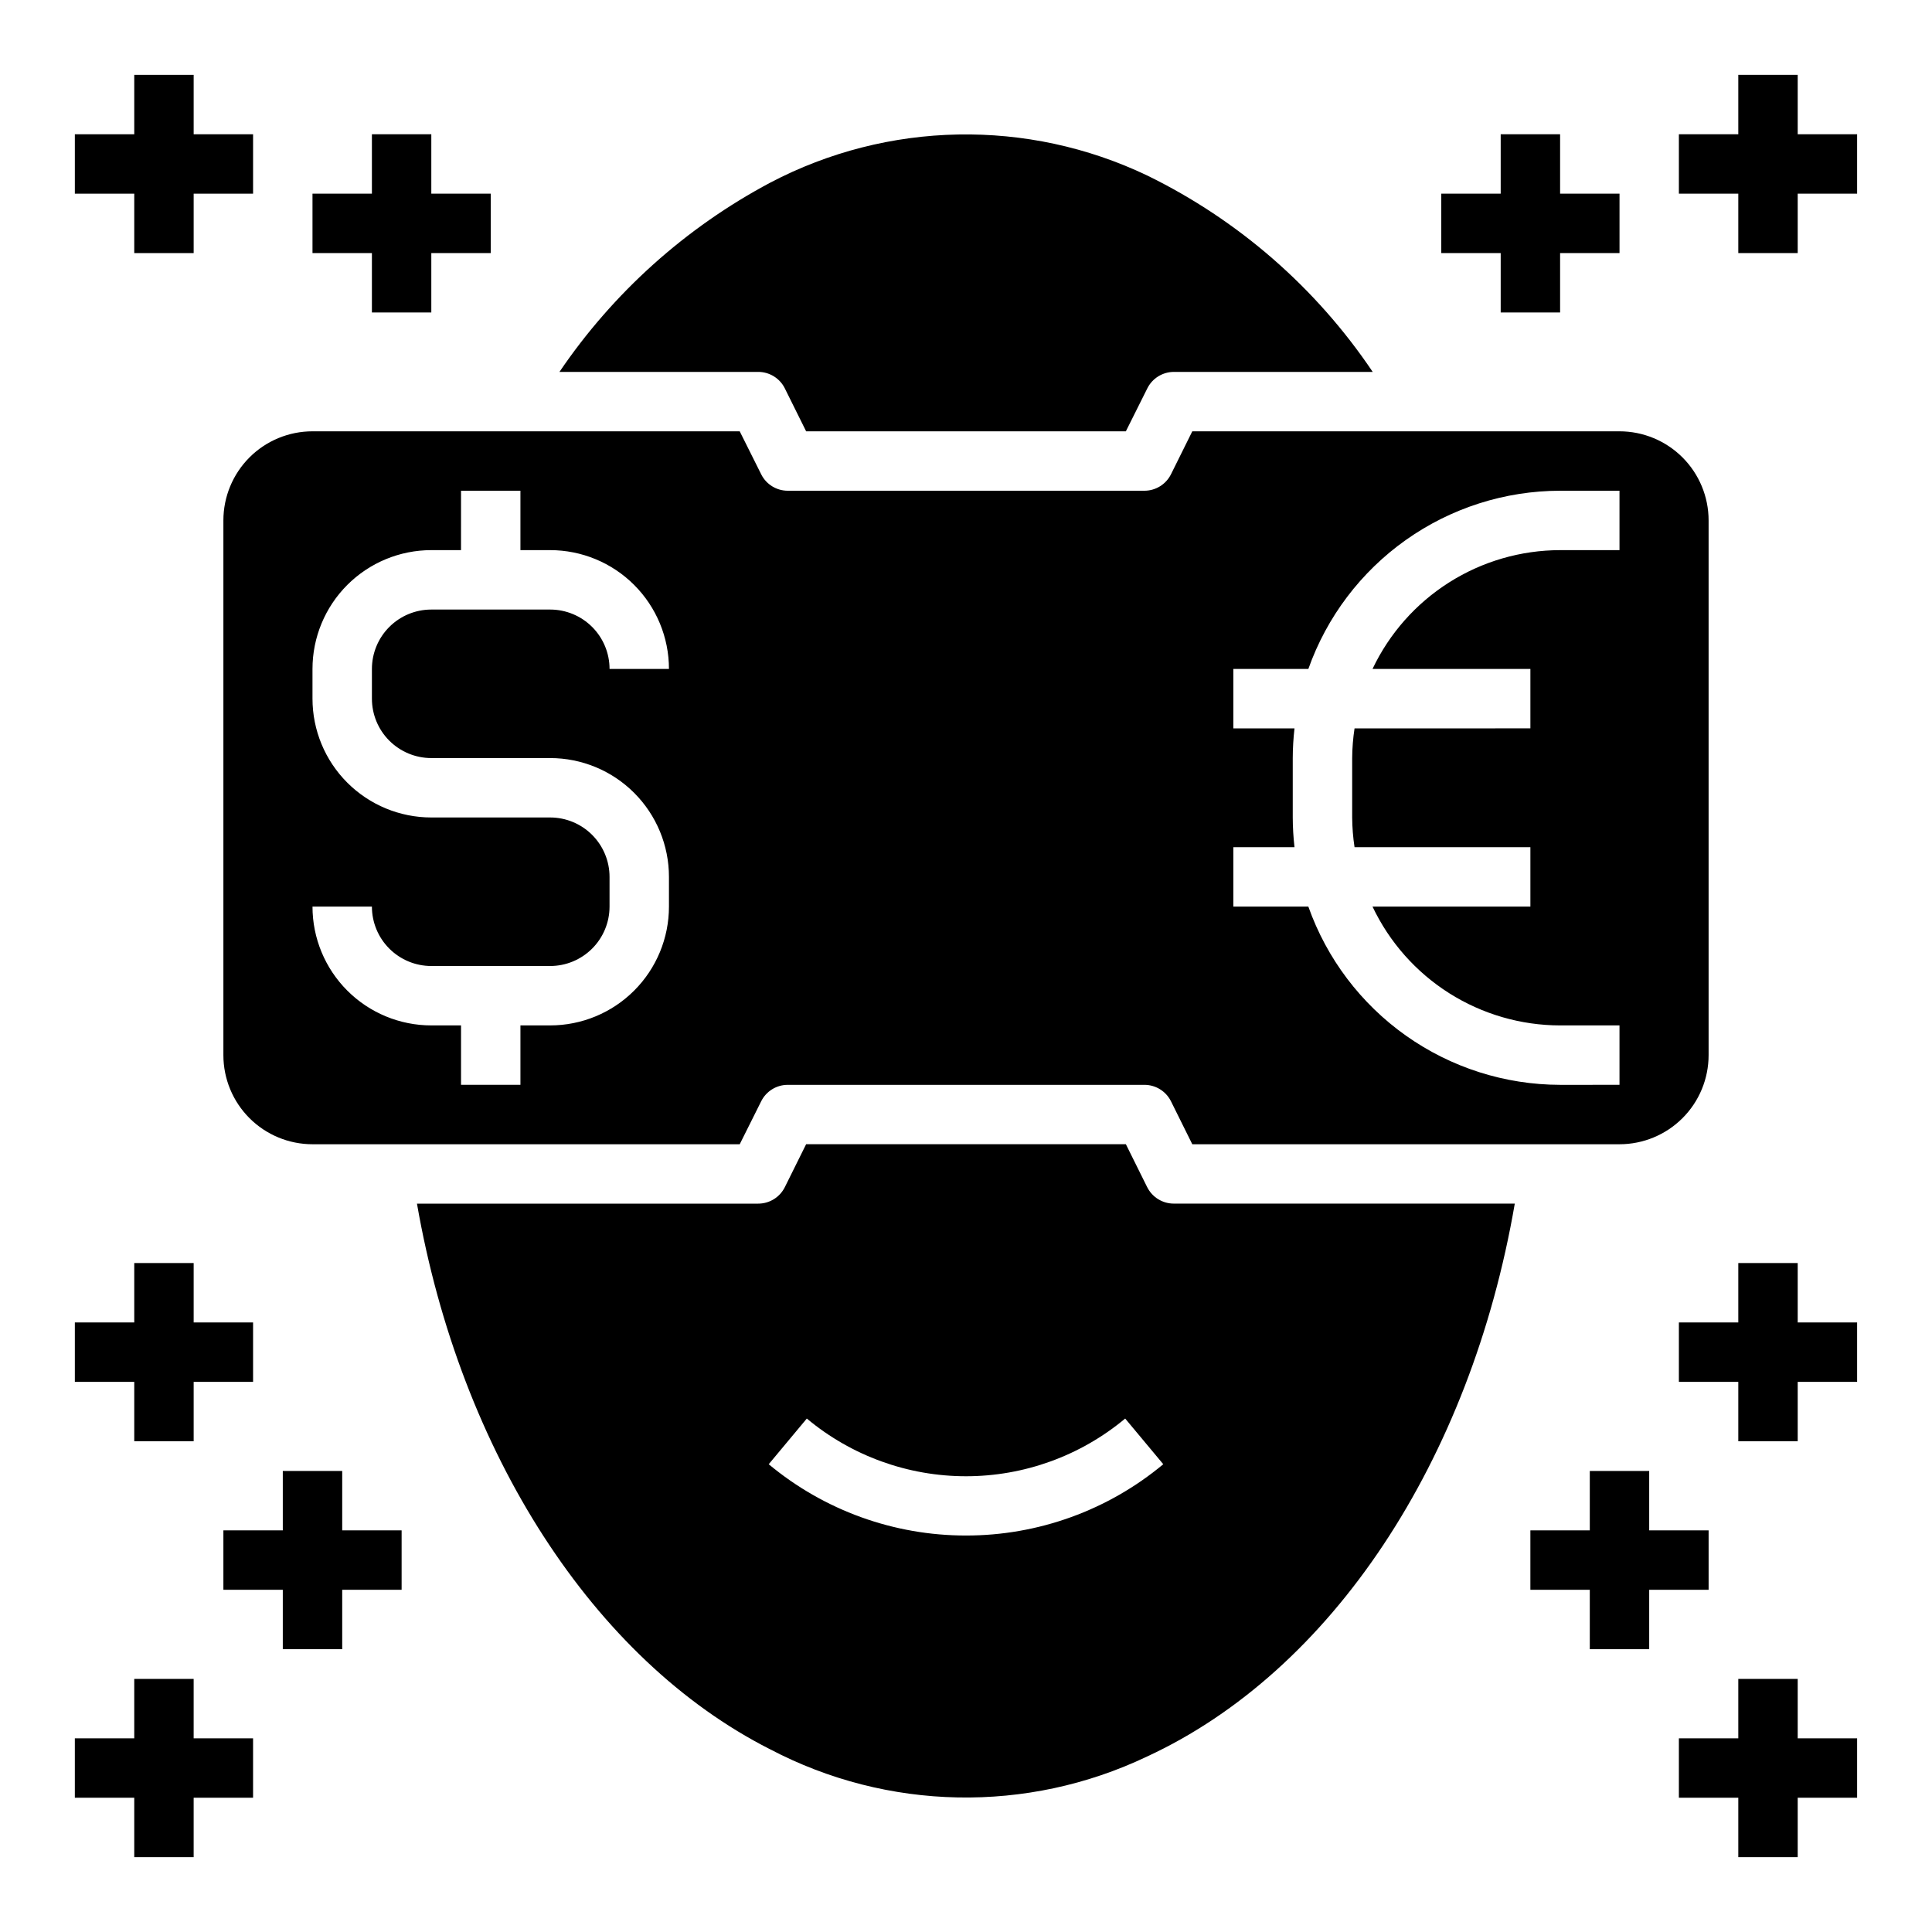
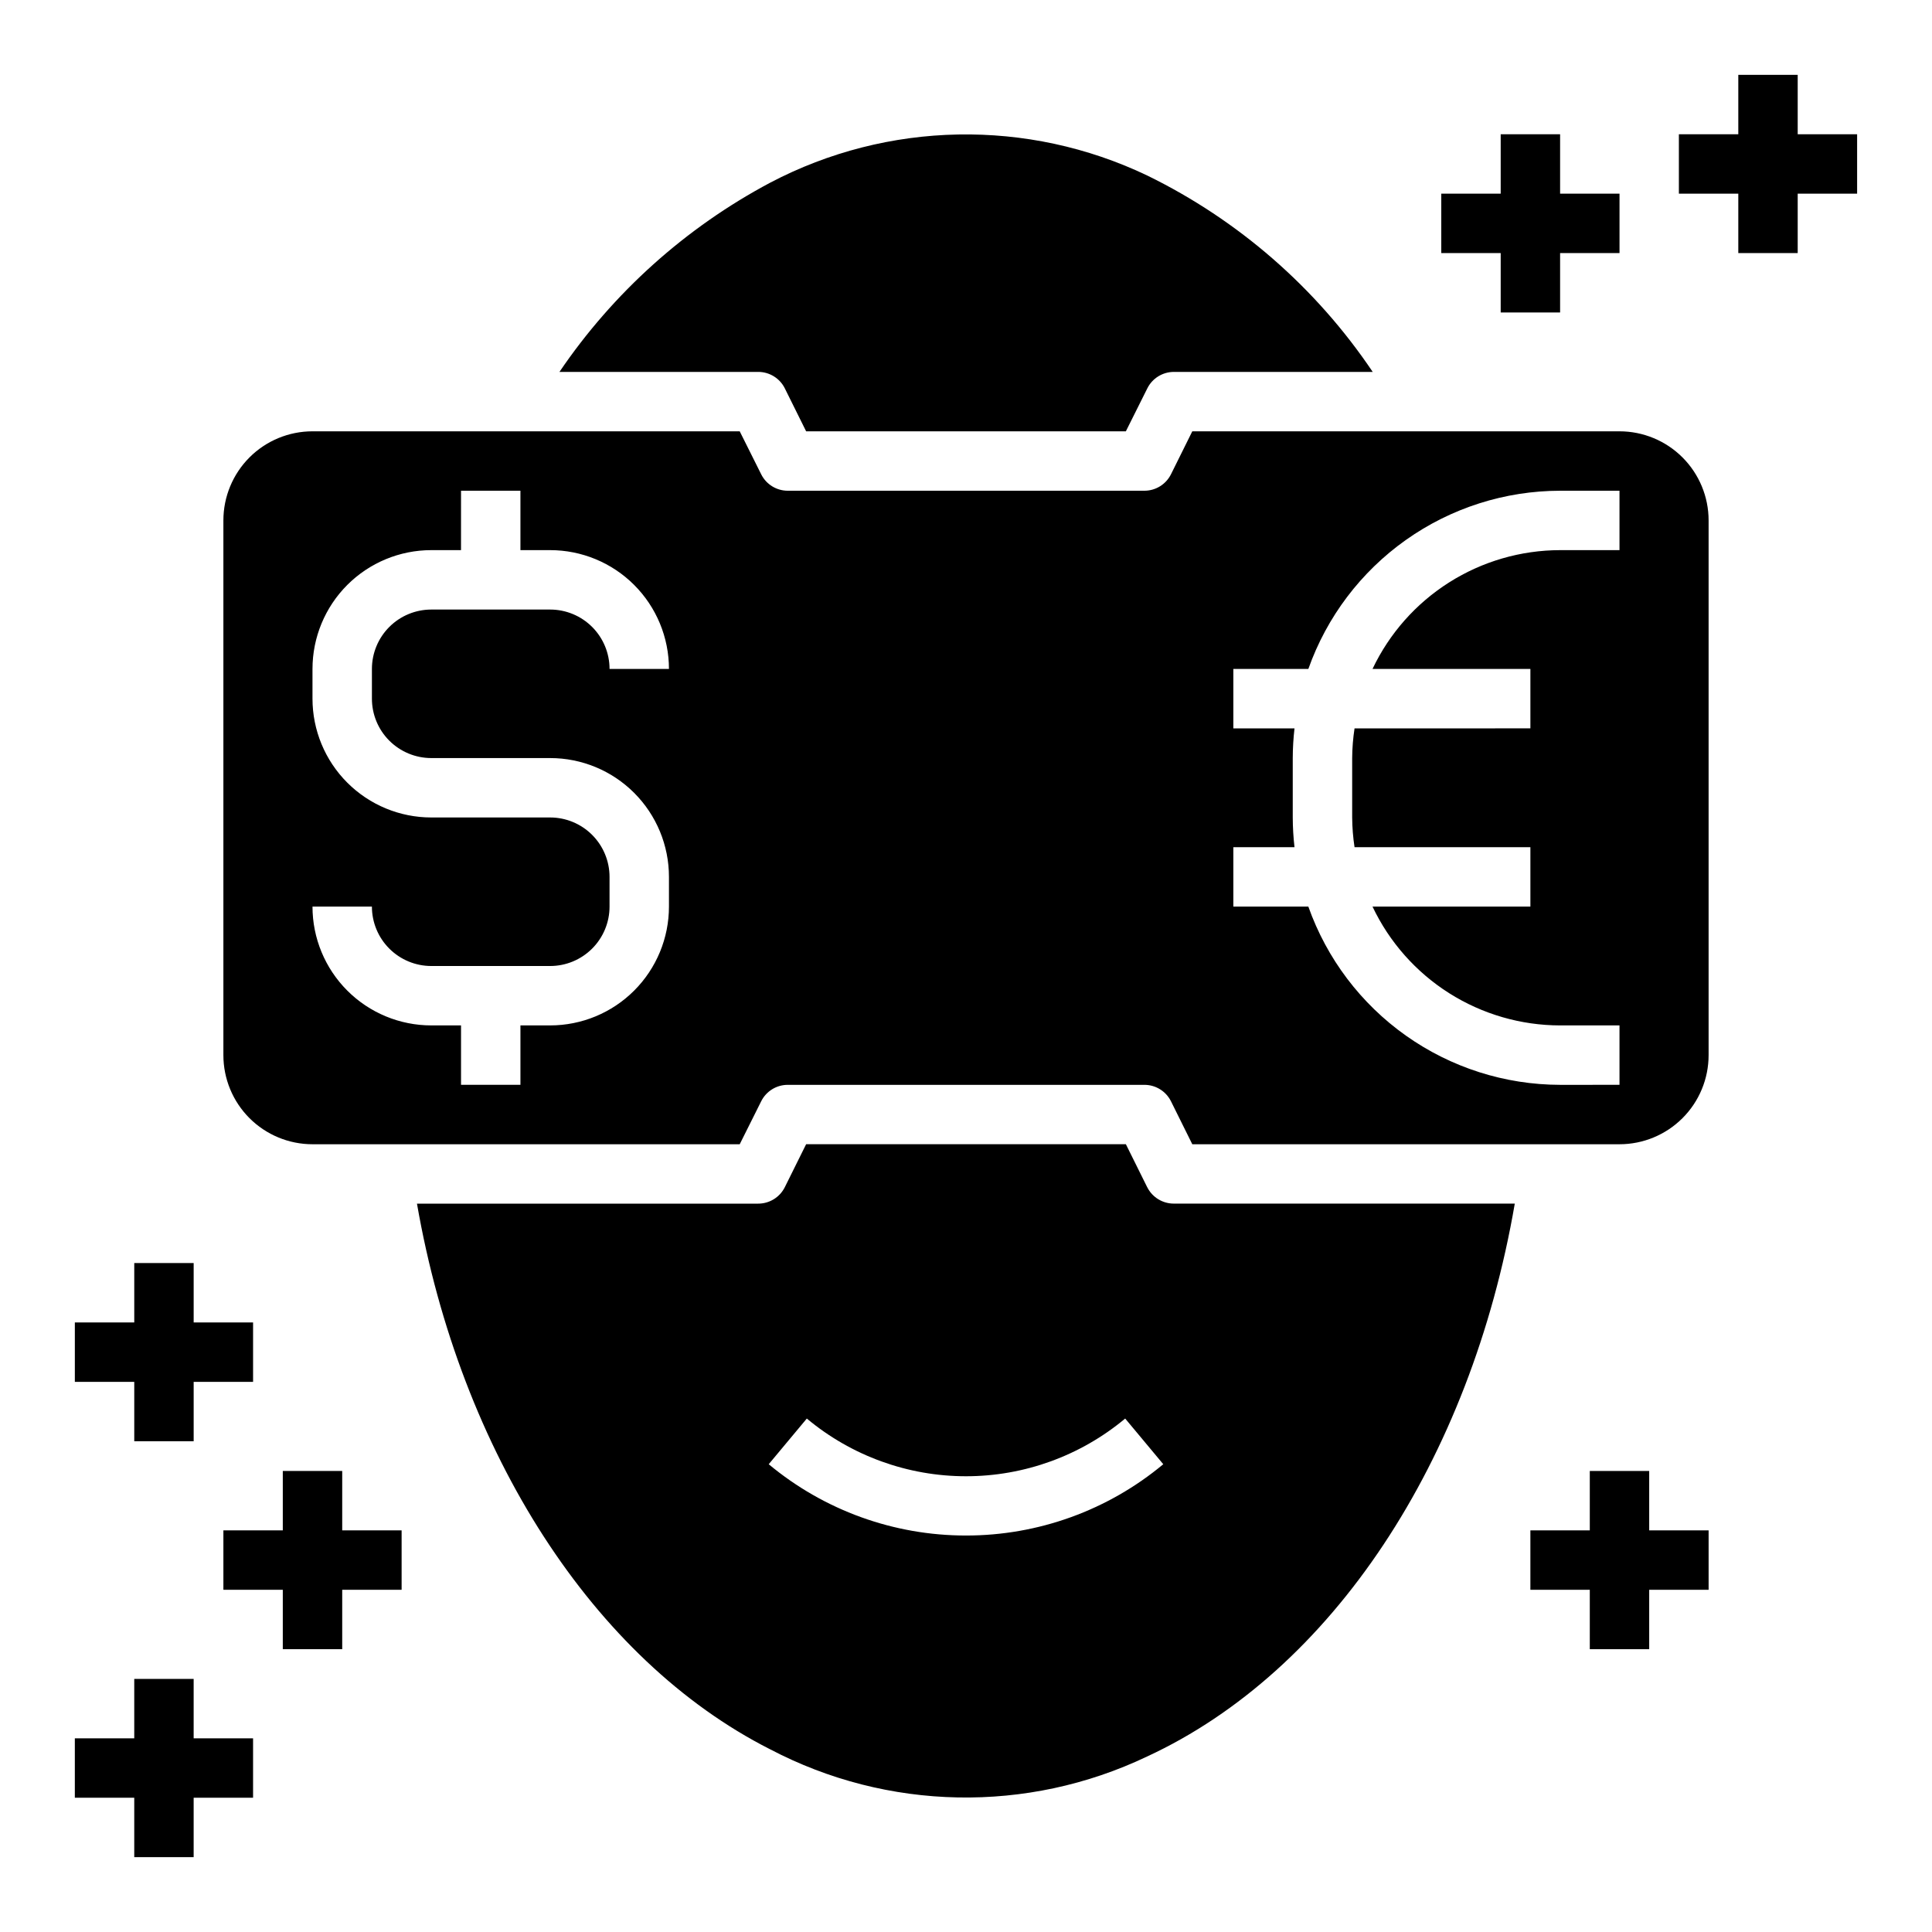
<svg xmlns="http://www.w3.org/2000/svg" fill="#000000" width="800px" height="800px" version="1.1" viewBox="144 144 512 512">
  <g>
    <path d="m203.2 281.92v141.7c0 6.266 2.488 12.273 6.914 16.699 4.43 4.43 10.438 6.918 16.699 6.918h113.22l5.691-11.391c1.332-2.668 4.059-4.356 7.043-4.352h94.465c3-0.02 5.746 1.668 7.086 4.352l5.652 11.391h113.21c6.262 0 12.27-2.488 16.699-6.918 4.43-4.426 6.918-10.434 6.918-16.699v-141.7c0-6.262-2.488-12.27-6.918-16.699-4.43-4.43-10.438-6.918-16.699-6.918h-113.21l-5.652 11.391c-1.34 2.684-4.086 4.371-7.086 4.356h-94.465c-2.984 0-5.711-1.684-7.043-4.356l-5.691-11.391h-113.22c-6.262 0-12.27 2.488-16.699 6.918-4.426 4.43-6.914 10.438-6.914 16.699zm267.65 86.594h16.207c-0.301-2.613-0.457-5.242-0.465-7.875v-15.742c0.008-2.629 0.164-5.258 0.465-7.871h-16.207v-15.746h19.875c4.887-13.797 13.922-25.742 25.867-34.199 11.945-8.457 26.215-13.008 40.848-13.031h15.742v15.742h-15.742c-10.414 0.016-20.609 2.981-29.41 8.555-8.797 5.57-15.836 13.523-20.301 22.934h41.84v15.742l-46.602 0.004c-0.398 2.606-0.609 5.234-0.629 7.871v15.742c0.02 2.637 0.23 5.269 0.629 7.875h46.602v15.742h-41.84c4.465 9.41 11.504 17.363 20.301 22.938 8.801 5.57 18.996 8.535 29.41 8.551h15.742v15.742l-15.742 0.004c-14.633-0.023-28.902-4.578-40.848-13.035-11.945-8.457-20.98-20.402-25.867-34.199h-19.875zm-181.06-7.875h-31.488c-8.352 0-16.359-3.316-22.266-9.223-5.902-5.902-9.223-13.914-9.223-22.266v-7.871c0-8.352 3.32-16.359 9.223-22.266 5.906-5.902 13.914-9.223 22.266-9.223h7.871l0.004-15.742h15.742v15.742h7.871c8.352 0 16.363 3.32 22.266 9.223 5.906 5.906 9.223 13.914 9.223 22.266h-15.742c0-4.176-1.66-8.18-4.613-11.133s-6.957-4.609-11.133-4.609h-31.488c-4.176 0-8.18 1.656-11.133 4.609s-4.609 6.957-4.609 11.133v7.871c0 4.176 1.656 8.184 4.609 11.133 2.953 2.953 6.957 4.613 11.133 4.613h31.488c8.352 0 16.363 3.316 22.266 9.223 5.906 5.906 9.223 13.914 9.223 22.266v7.871c0 8.352-3.316 16.359-9.223 22.266-5.902 5.906-13.914 9.223-22.266 9.223h-7.871v15.742l-15.742 0.004v-15.746h-7.875c-8.352 0-16.359-3.316-22.266-9.223-5.902-5.906-9.223-13.914-9.223-22.266h15.746c0 4.176 1.656 8.18 4.609 11.133s6.957 4.613 11.133 4.613h31.488c4.176 0 8.18-1.66 11.133-4.613s4.613-6.957 4.613-11.133v-7.871c0-4.176-1.66-8.18-4.613-11.133s-6.957-4.613-11.133-4.613z" />
    <path d="m448.02 458.62-5.652-11.391h-84.734l-5.652 11.391c-1.34 2.684-4.09 4.371-7.086 4.356h-90.395c11.492 65.961 46.785 120.88 93.559 144.59v-0.004c31.137 16.352 68.156 17.07 99.902 1.945 48.965-22.648 85.734-78.332 97.473-146.54h-90.332c-2.996 0.016-5.742-1.672-7.082-4.356zm-48.02 92.309c-19.102 0.016-37.602-6.668-52.281-18.895l10.094-12.105c11.836 9.879 26.766 15.293 42.188 15.293 15.418 0 30.348-5.414 42.184-15.293l10.094 12.105c-14.676 12.227-33.18 18.91-52.277 18.895z" />
    <path d="m351.98 246.91 5.652 11.391h84.734l5.691-11.391c1.332-2.668 4.059-4.352 7.043-4.352h52.68c-15-22.301-35.613-40.254-59.762-52.051-31.738-15.152-68.762-14.449-99.898 1.898-22.422 11.922-41.598 29.137-55.859 50.152h52.633c2.996-0.016 5.746 1.672 7.086 4.352z" />
    <path d="m620.41 179.58v-15.746h-15.742v15.746h-15.746v15.742h15.746v15.746h15.742v-15.746h15.746v-15.742z" />
    <path d="m234.69 533.82h-15.746v15.742h-15.742v15.746h15.742v15.742h15.746v-15.742h15.742v-15.746h-15.742z" />
    <path d="m195.32 588.93h-15.742v15.746h-15.746v15.742h15.746v15.746h15.742v-15.746h15.746v-15.742h-15.746z" />
    <path d="m179.58 525.95h15.742v-15.742h15.746v-15.746h-15.746v-15.742h-15.742v15.742h-15.746v15.746h15.746z" />
    <path d="m596.8 565.31v-15.746h-15.746v-15.742h-15.742v15.742h-15.746v15.746h15.746v15.742h15.742v-15.742z" />
-     <path d="m620.41 588.93h-15.742v15.746h-15.746v15.742h15.746v15.746h15.742v-15.746h15.746v-15.742h-15.746z" />
-     <path d="m620.41 478.72h-15.742v15.742h-15.746v15.746h15.746v15.742h15.742v-15.742h15.746v-15.746h-15.746z" />
-     <path d="m179.58 211.07h15.742v-15.746h15.746v-15.742h-15.746v-15.746h-15.742v15.746h-15.746v15.742h15.746z" />
-     <path d="m242.56 226.81h15.742v-15.742h15.746v-15.746h-15.746v-15.742h-15.742v15.742h-15.746v15.746h15.746z" />
    <path d="m541.7 226.81h15.742v-15.742h15.746v-15.746h-15.746v-15.742h-15.742v15.742h-15.746v15.746h15.746z" />
  </g>
</svg>